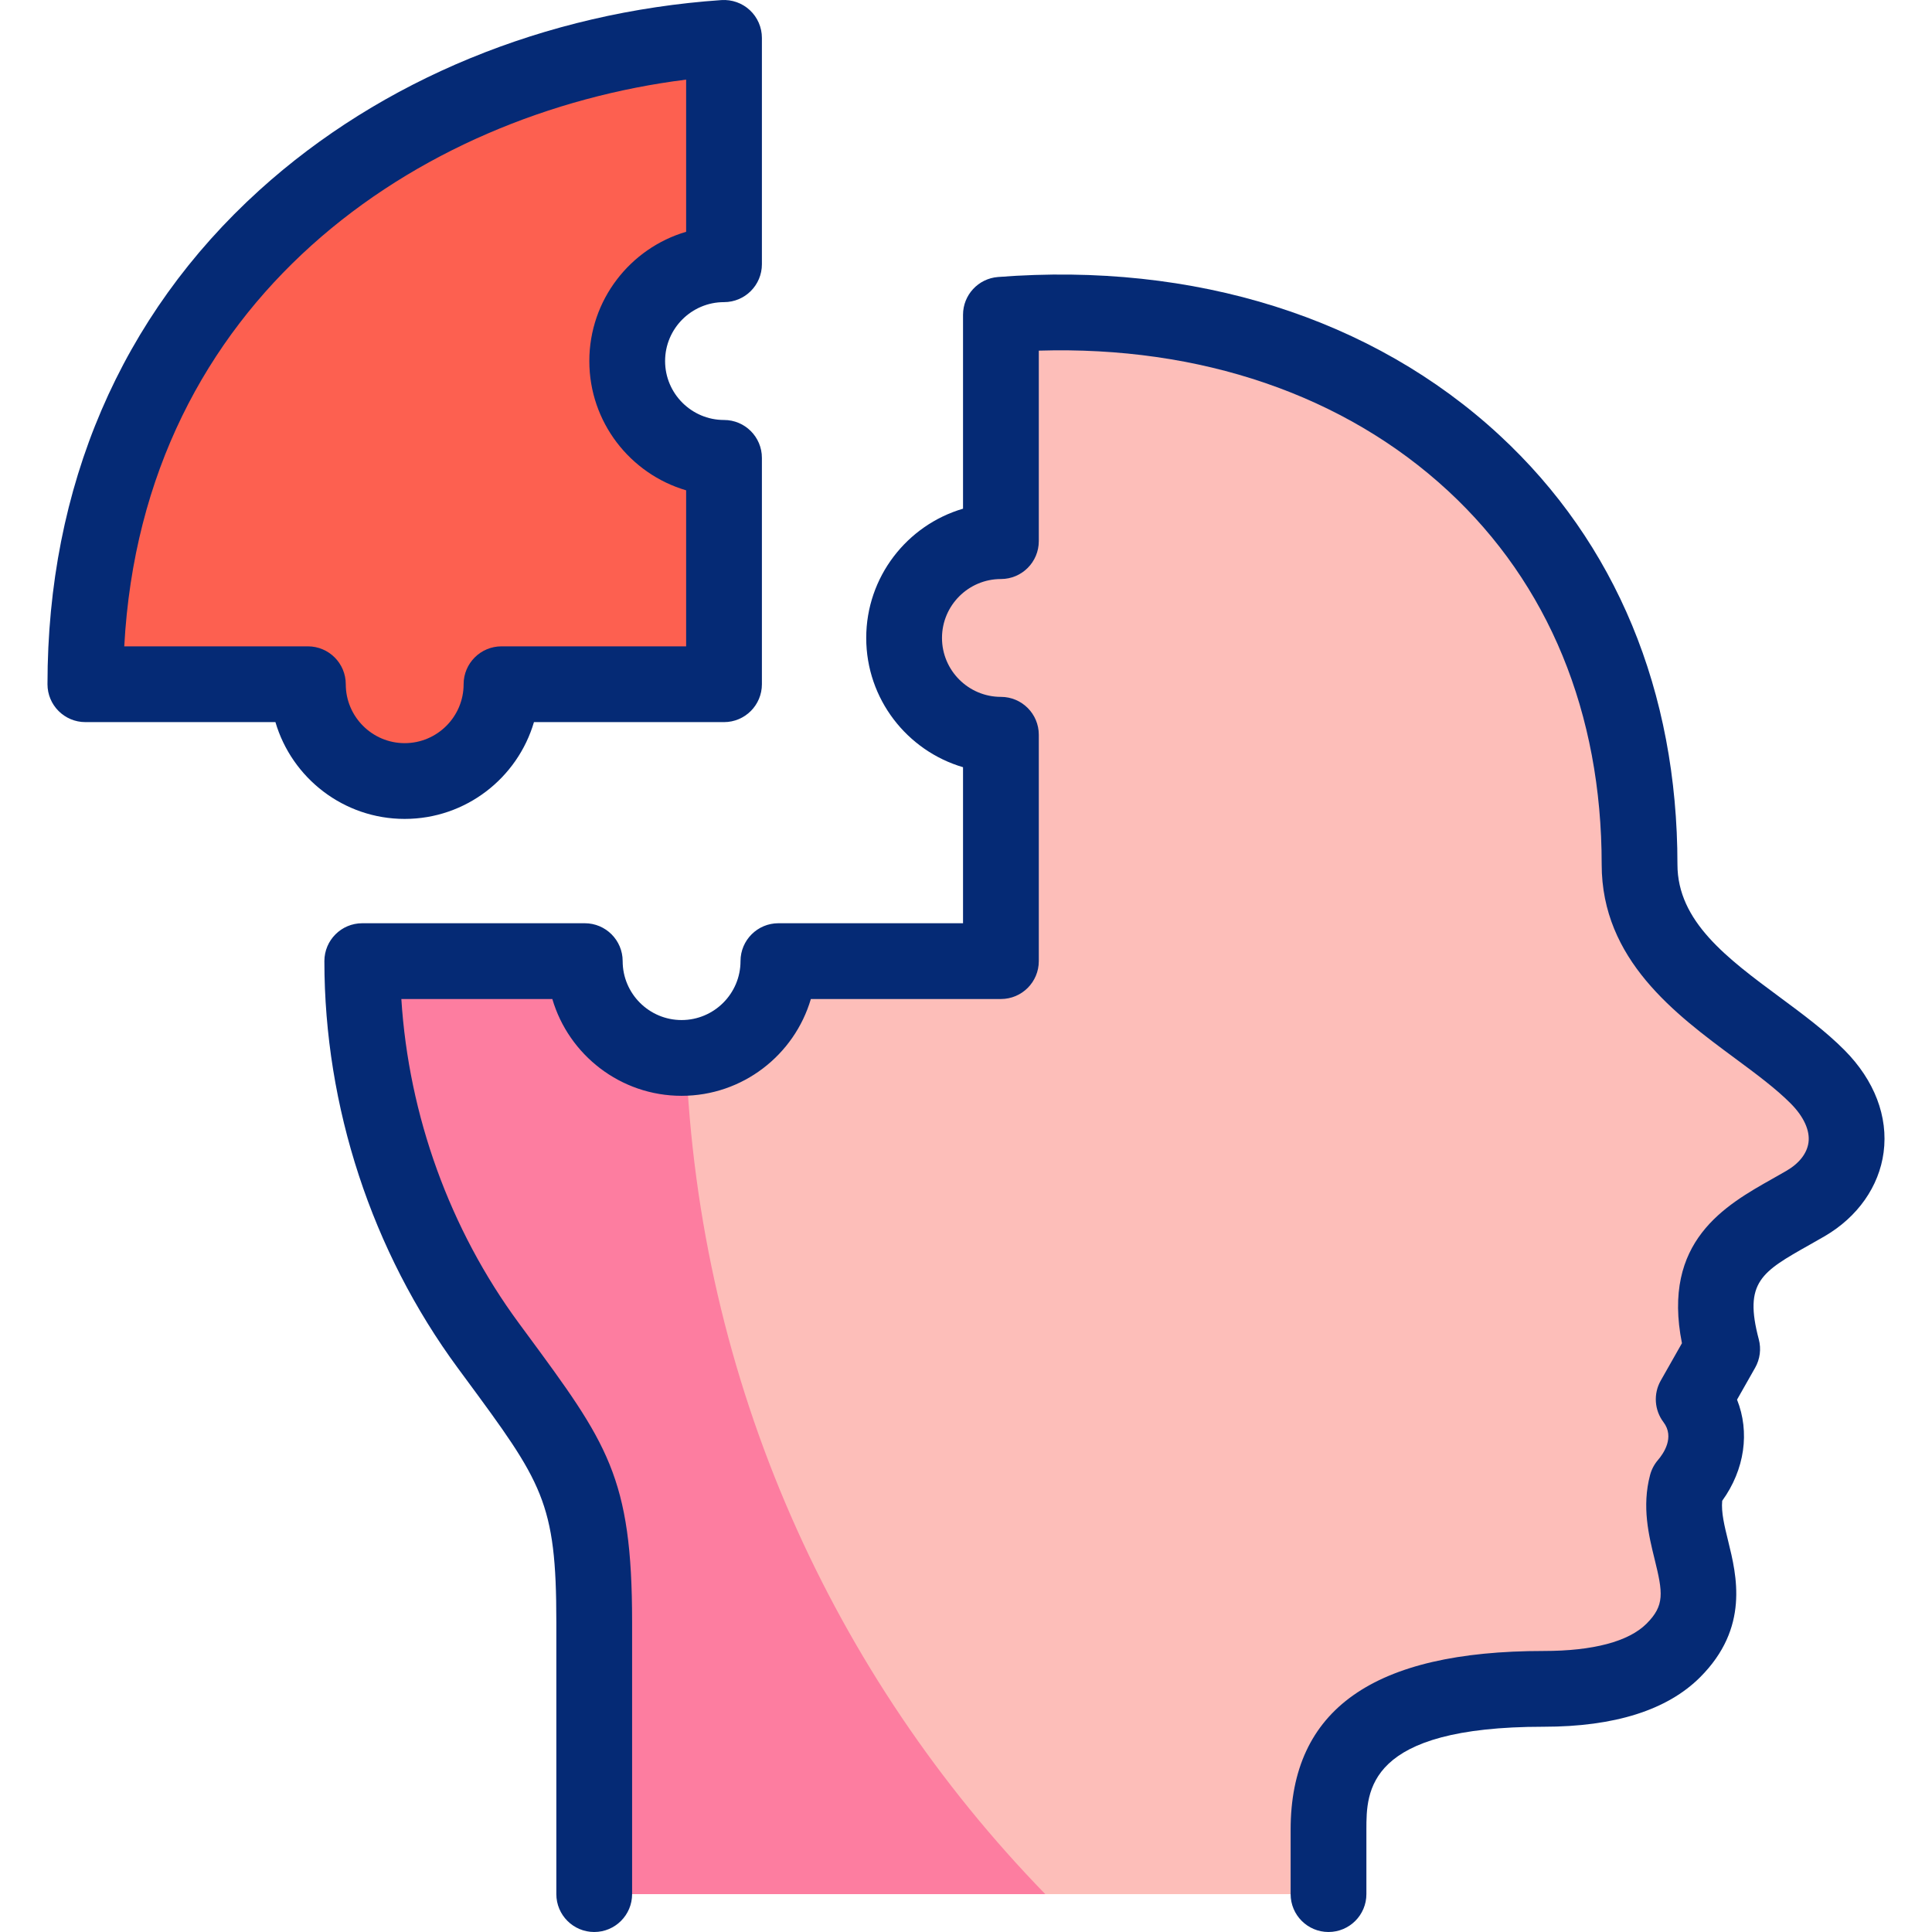
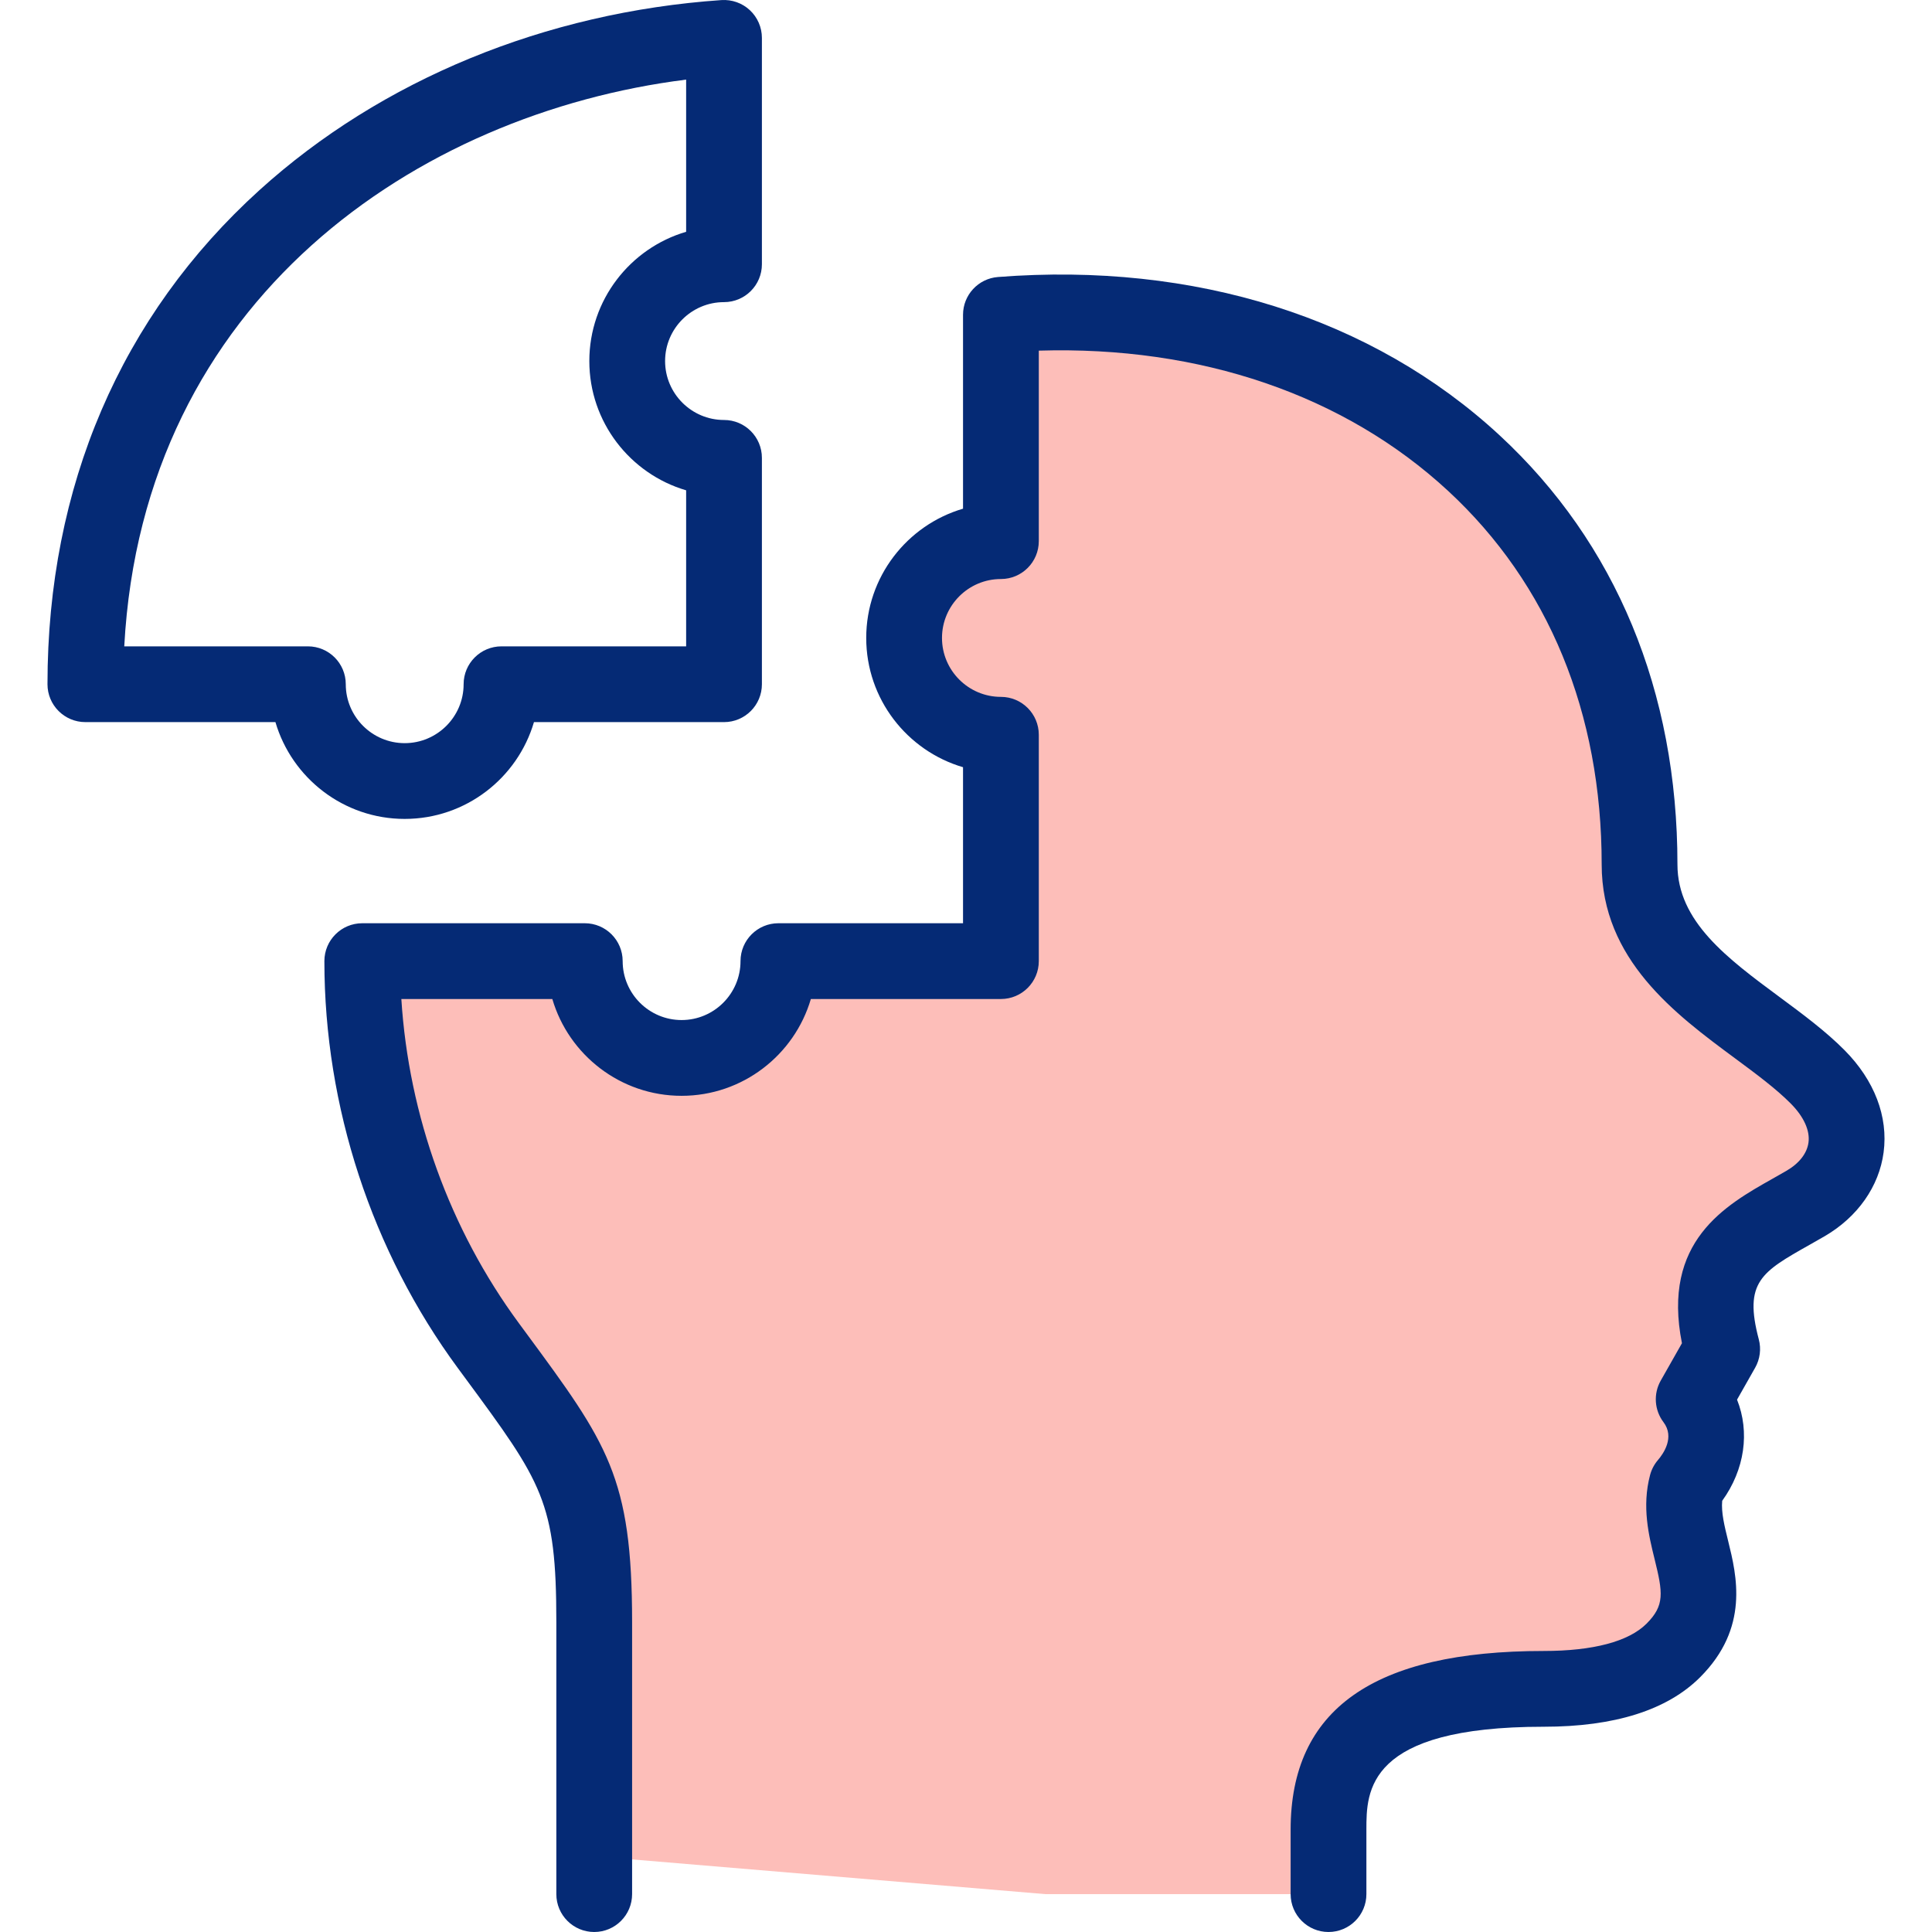
<svg xmlns="http://www.w3.org/2000/svg" id="Capa_1" enable-background="new 0 0 509.998 509.998" viewBox="0 0 509.998 509.998">
  <g>
    <g clip-rule="evenodd" fill-rule="evenodd">
-       <path d="m191.122 9.999c-84.322 5.822-168.586 64.243-168.587 170.62h58.739c0 14.113 11.441 25.554 25.554 25.554s25.554-11.441 25.554-25.554h58.739v-59.756c-14.113 0-25.554-11.441-25.554-25.554s11.441-25.555 25.554-25.555v-59.755z" fill="#fd6050" />
      <path d="m264.216 253.713h-58.739c0 14.113-11.441 25.554-25.555 25.554-14.113 0-25.554-11.441-25.554-25.554h-58.738c0 37.015 11.953 72.535 33.288 101.505 22.423 30.447 27.941 36.894 27.941 72.969v61.811l119.07 10h74.764v-17.003c0-19.832 9.379-37.178 56.794-37.178 17.827 0 28.309-4.216 34.235-10.146 14.892-14.898-.471-28.701 3.525-43.747 5.69-6.62 7.204-15.464 1.844-22.544l7.523-13.261c-6.59-24.823 7.577-30.013 22.027-38.432 12.155-7.083 15.237-21.247 3.194-33.4-15.859-16.005-47.031-28.148-47.031-56.095 0-96.13-76.775-152.239-168.587-145.098v59.755c-14.113 0-25.554 11.441-25.554 25.554s11.441 25.554 25.554 25.554v59.756z" fill="#fdbeb9" />
-       <path d="m275.929 499.999c-55.946-57.52-91.466-135.009-94.852-220.757-.383.017-.767.026-1.154.026-14.113 0-25.554-11.441-25.554-25.554h-58.739c0 37.015 11.953 72.535 33.288 101.505 22.423 30.447 27.941 36.894 27.941 72.969v71.811z" fill="#fd7da0" />
    </g>
    <g>
      <g>
        <path d="m350.693 509.998c-5.522 0-10-4.478-10-10v-17.004c0-31.746 21.849-47.178 66.794-47.178 13.053 0 22.444-2.494 27.161-7.214 4.826-4.829 4.314-8.147 2.124-17.032-1.521-6.168-3.413-13.844-1.191-22.212.387-1.458 1.099-2.81 2.081-3.953 1.442-1.677 4.471-6.009 1.456-9.988-2.41-3.185-2.696-7.497-.726-10.971l5.599-9.869c-5.364-26.919 11.453-36.397 23.89-43.409 1.229-.693 2.476-1.396 3.724-2.122 3.358-1.957 5.415-4.608 5.793-7.467.416-3.156-1.241-6.798-4.667-10.255-3.917-3.954-9.209-7.87-14.812-12.016-15.645-11.577-35.115-25.984-35.115-51.118 0-39.971-14.021-74.07-40.547-98.613-27.376-25.33-65.461-38.309-108.04-37.016v50.287c0 5.522-4.478 10-10 10-8.576 0-15.554 6.978-15.554 15.554 0 8.577 6.978 15.555 15.554 15.555 5.522 0 10 4.478 10 10v59.756c0 5.522-4.478 10-10 10h-50.17c-4.331 14.751-17.989 25.554-34.123 25.554s-29.792-10.803-34.123-25.554h-39.854c1.942 30.757 12.786 60.812 31.023 85.574l1.841 2.498c21.546 29.229 28.049 38.05 28.049 76.402v71.811c0 5.522-4.478 10-10 10s-10-4.478-10-10v-71.811c0-31.778-3.687-36.779-24.147-64.534l-1.846-2.506c-22.723-30.851-35.237-69.005-35.237-107.434 0-5.522 4.478-10 10-10h58.738c5.522 0 10 4.478 10 10 0 8.576 6.978 15.554 15.555 15.554s15.555-6.978 15.555-15.554c0-5.522 4.478-10 10-10h48.738v-41.188c-14.751-4.331-25.554-17.989-25.554-34.123 0-16.133 10.803-29.792 25.554-34.122v-51.187c0-5.222 4.019-9.565 9.225-9.97 51.91-4.04 98.922 10.8 132.398 41.773 30.724 28.428 46.964 67.604 46.964 113.294 0 15.053 13.121 24.762 27.012 35.041 5.962 4.411 12.126 8.973 17.122 14.016 7.878 7.95 11.532 17.521 10.288 26.948-1.188 8.998-6.856 17.064-15.552 22.131-1.331.775-2.659 1.524-3.971 2.264-12.692 7.156-17.441 9.833-13.425 24.962.672 2.53.324 5.224-.967 7.5l-4.776 8.421c3.413 8.551 2.045 18.443-3.919 26.704-.286 3.061.588 6.604 1.574 10.605 2.249 9.123 5.648 22.909-7.396 35.958-8.67 8.677-22.568 13.076-41.307 13.076-46.794 0-46.794 17.013-46.794 27.178v17.004c.001 5.523-4.477 10-9.999 10z" fill="#052a75" />
      </g>
      <g>
        <path d="m106.828 216.172c-16.133 0-29.791-10.803-34.122-25.554h-50.171c-5.522 0-10-4.478-10-10 0-52.166 19.351-97.269 55.959-130.43 32.172-29.142 75.478-46.958 121.94-50.166 2.762-.182 5.486.774 7.512 2.666s3.177 4.539 3.177 7.311v59.756c0 5.522-4.478 10-10 10-8.577 0-15.555 6.978-15.555 15.555 0 8.576 6.978 15.554 15.555 15.554 5.522 0 10 4.478 10 10v59.756c0 5.522-4.478 10-10 10h-50.171c-4.332 14.75-17.99 25.552-34.124 25.552zm-74.027-45.553h48.474c5.522 0 10 4.478 10 10 0 8.576 6.978 15.554 15.554 15.554 8.577 0 15.555-6.978 15.555-15.554 0-5.522 4.478-10 10-10h48.739v-41.188c-14.753-4.329-25.555-17.987-25.555-34.122s10.802-29.794 25.555-34.123v-40.171c-70.955 8.912-143.399 57.987-148.322 149.604z" fill="#052a75" />
      </g>
    </g>
  </g>
  <g />
  <g />
  <g />
  <g />
  <g />
  <g />
  <g />
  <g />
  <g />
  <g />
  <g />
  <g />
  <g />
  <g />
  <g />
</svg>